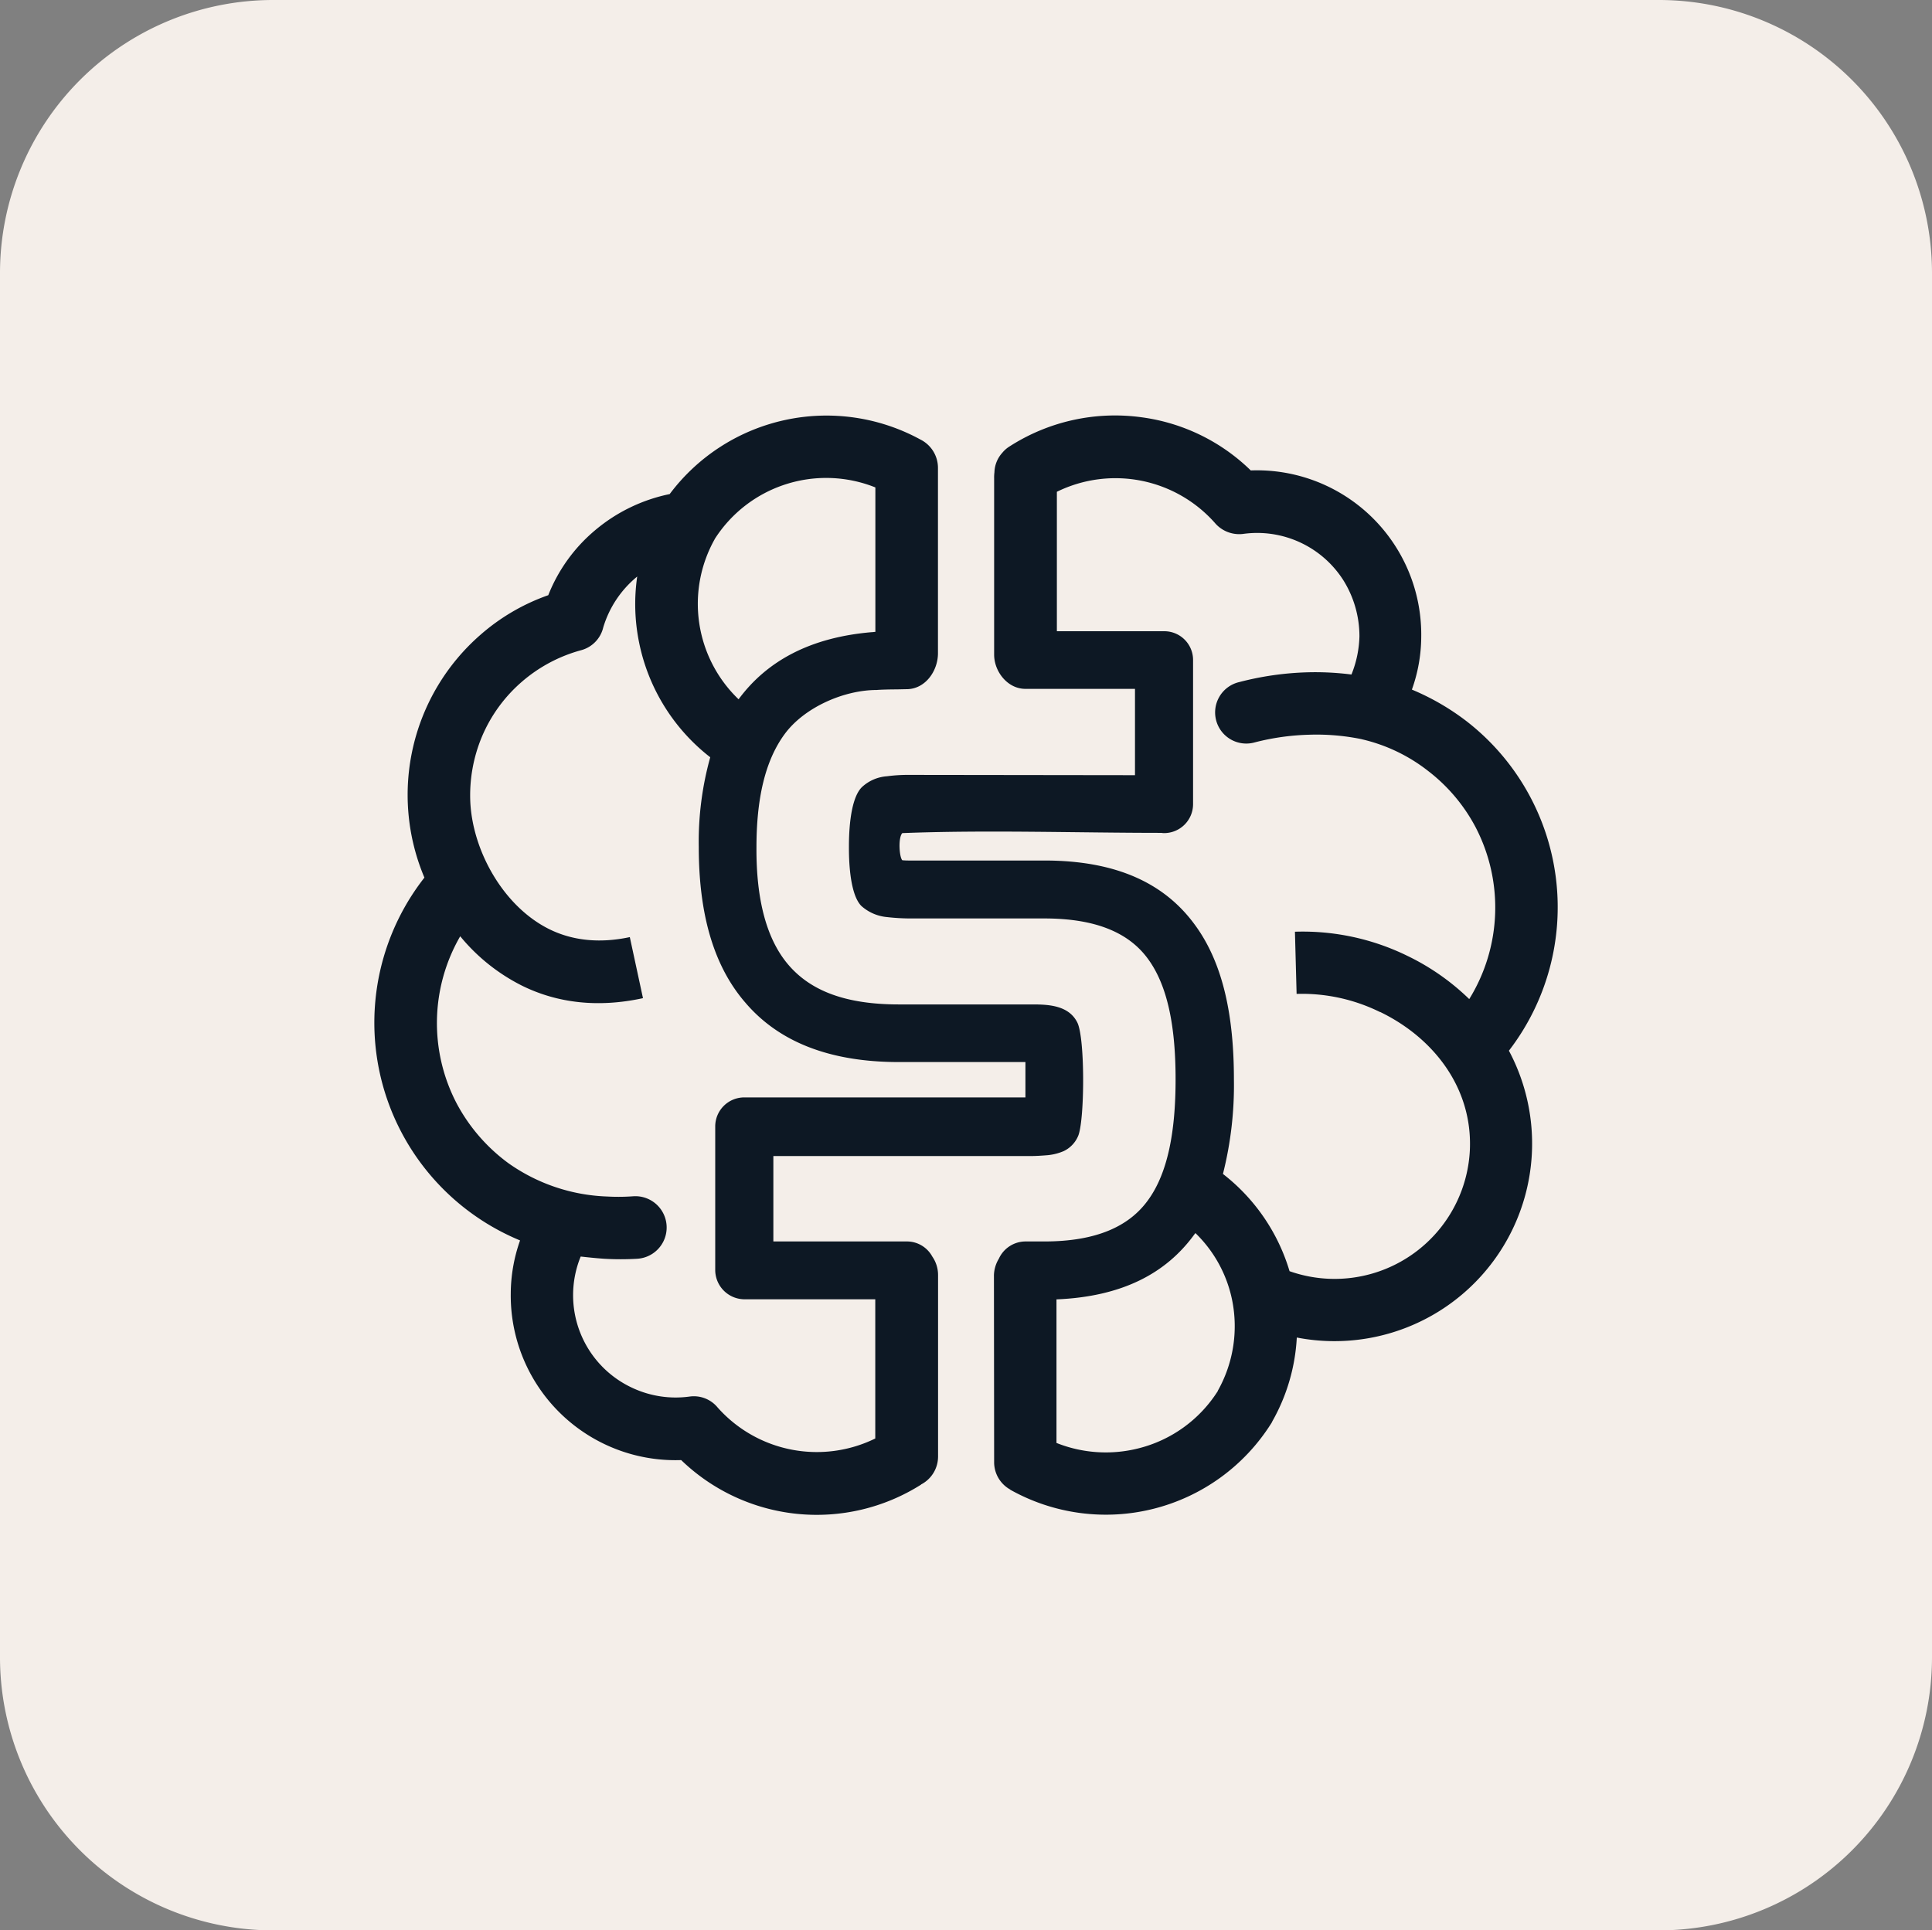
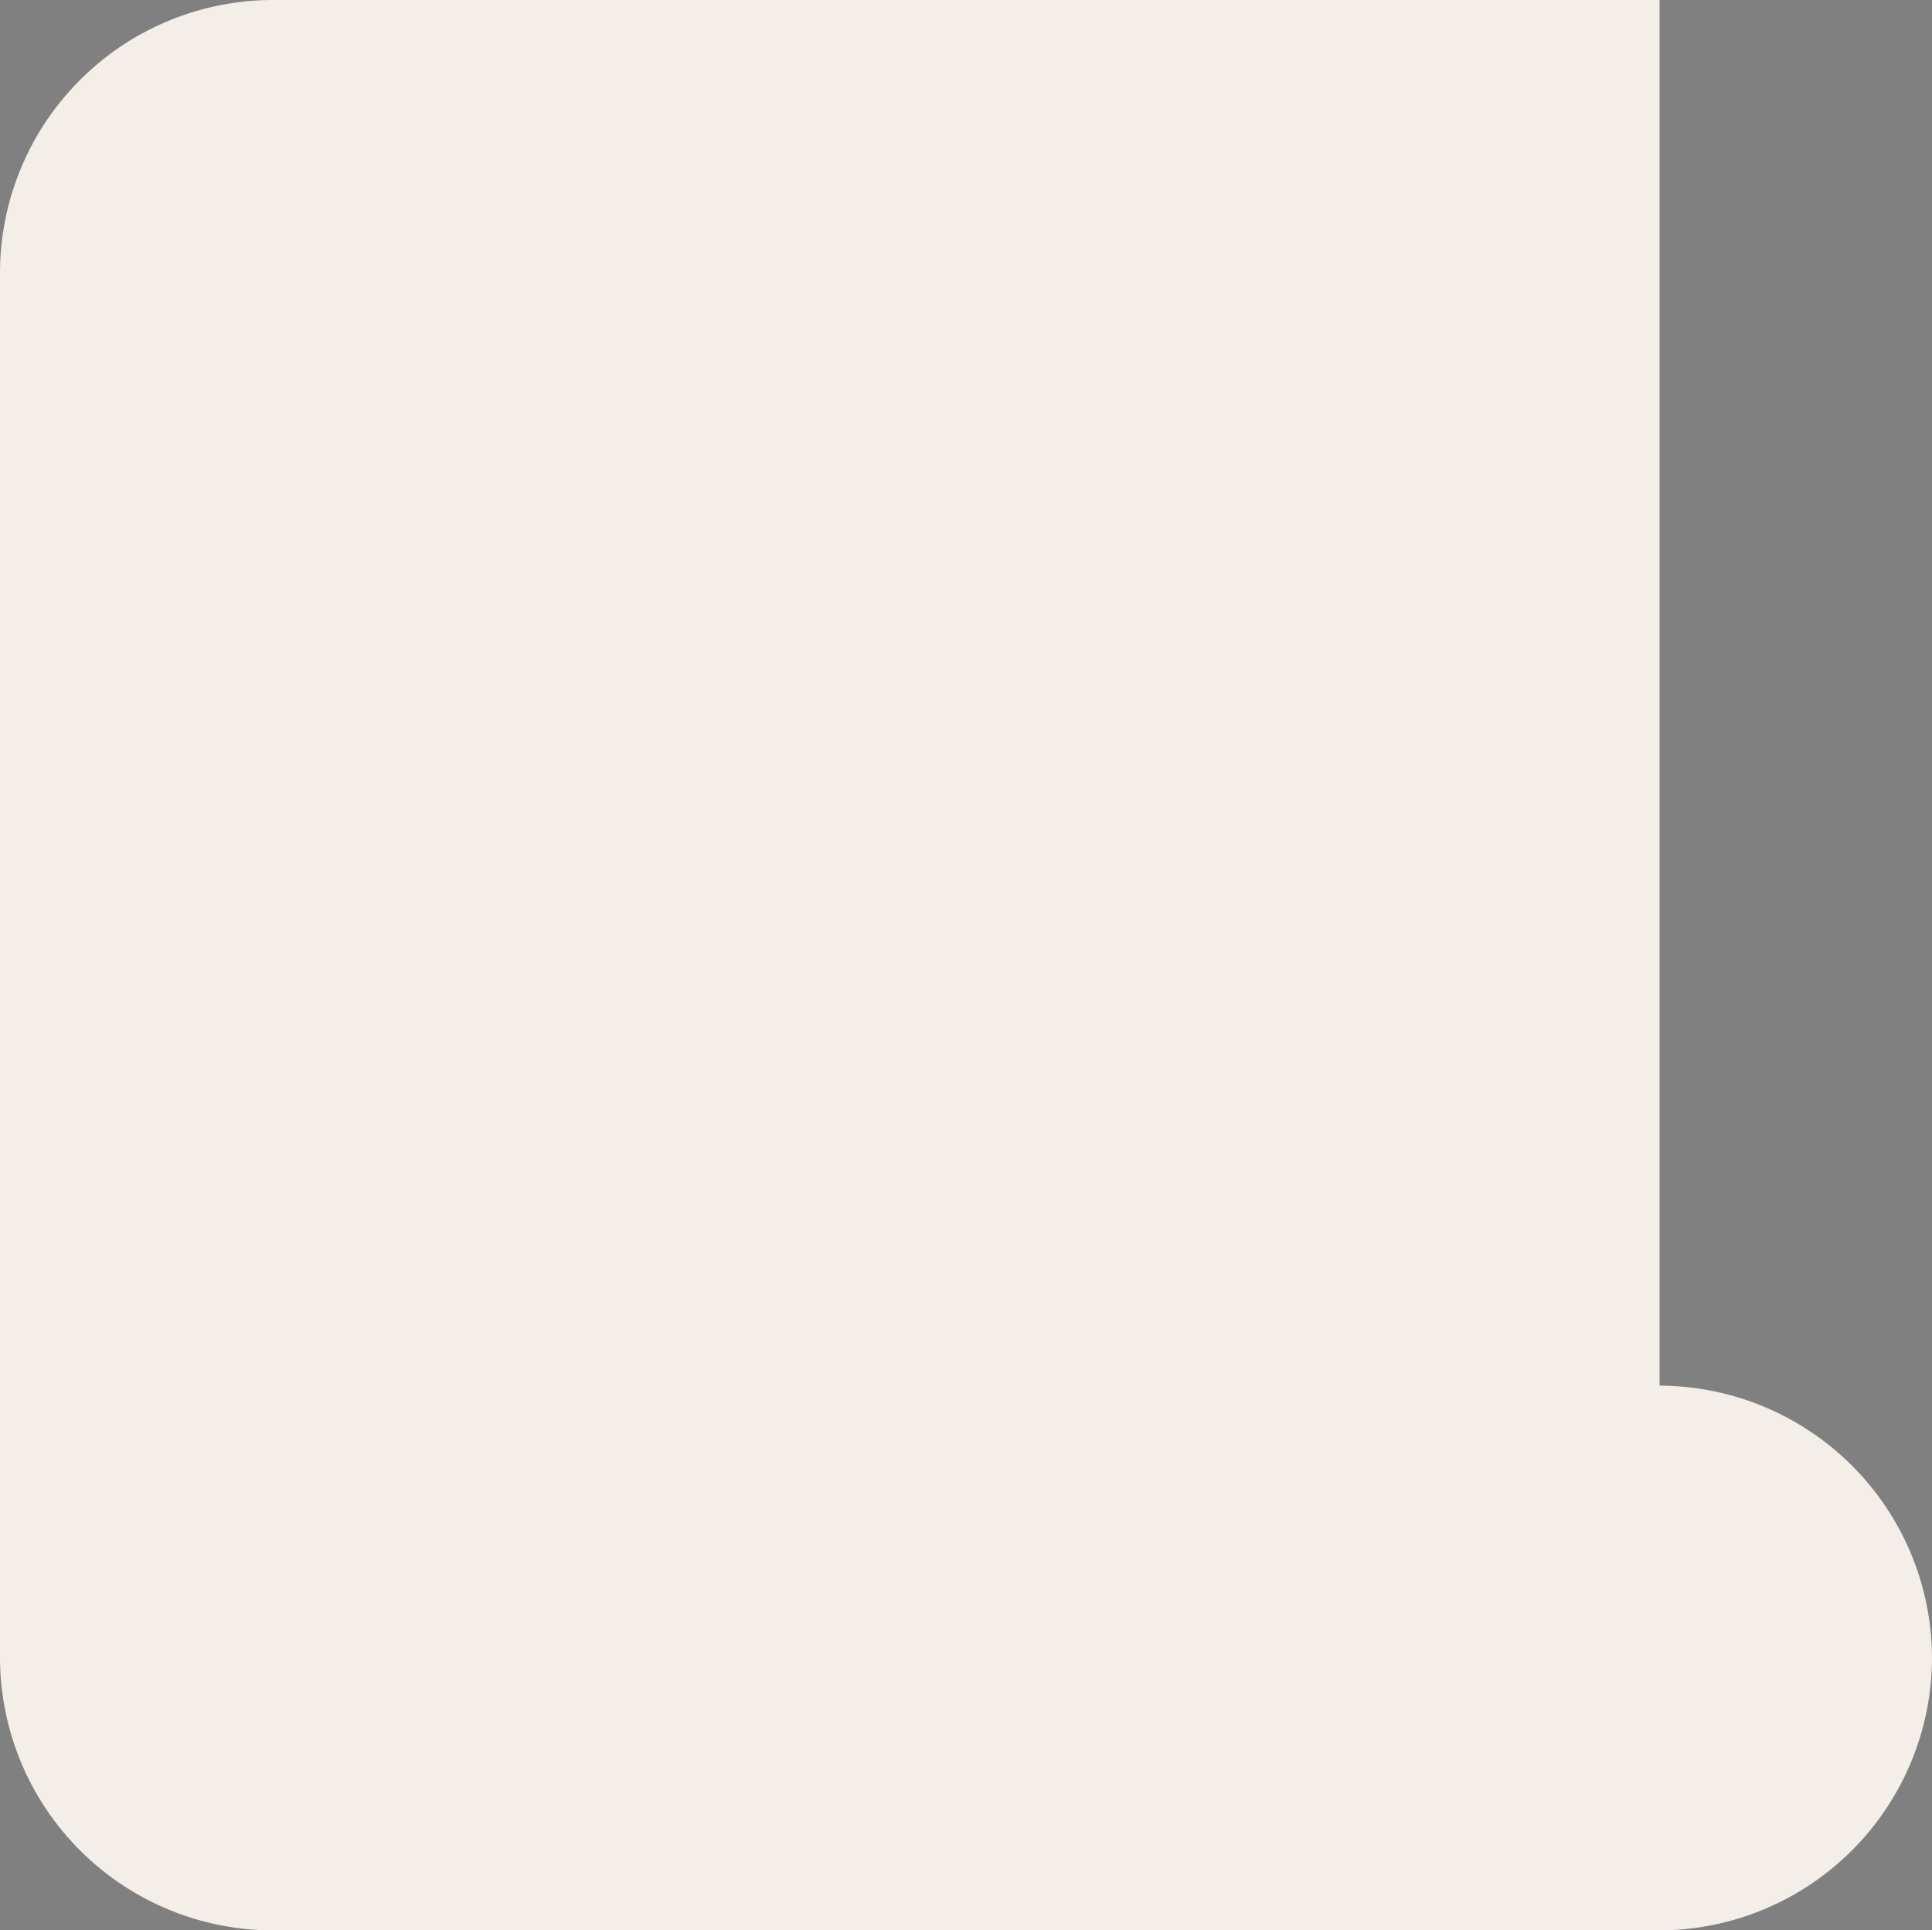
<svg xmlns="http://www.w3.org/2000/svg" id="Layer_1" data-name="Layer 1" viewBox="0 0 394.49 394.25">
  <rect x="0" y="0" width="394.49" height="394.25" fill="#808080" stroke="none" />
  <defs>
    <style>.cls-1{fill:#f4eee9;}.cls-2{fill:#0d1824;}</style>
  </defs>
-   <path class="cls-1" d="M2324.08,2372.45H2040.83a55.78,55.78,0,0,0-55.62,55.62v283a55.79,55.79,0,0,0,55.62,55.63h283.25a55.79,55.79,0,0,0,55.62-55.63v-283a55.78,55.78,0,0,0-55.62-55.62" transform="translate(-1985.21 -2372.45)" />
-   <path class="cls-2" d="M2188.16,2632.88a6.84,6.84,0,0,1,1-3.35,6,6,0,0,1,5.42-3.53h3.86c10.64,0,17.3-3.08,21.15-8.39,4.14-5.65,5.66-14.27,5.66-24.73s-1.52-19-5.66-24.62c-3.85-5.26-10.51-8.23-21.15-8.23h-27.58a42.69,42.69,0,0,1-4.53-.28,9.05,9.05,0,0,1-5.26-2.29c-2.52-2.58-2.52-10.3-2.52-11.92v-.06c0-1.73,0-9.62,2.63-12.25a8.36,8.36,0,0,1,5.15-2.24,32.27,32.27,0,0,1,4.53-.28l46.1.06v-17.63h-22.38c-3.63,0-6.38-3.52-6.38-7v-36a8.45,8.45,0,0,1,.06-1.23,6.21,6.21,0,0,1,1.62-4,5.86,5.86,0,0,1,1.4-1.24,39.83,39.83,0,0,1,27-6,39.33,39.33,0,0,1,22.32,10.86,33.55,33.55,0,0,1,34.81,33.91,32.36,32.36,0,0,1-1.91,10.85,49.73,49.73,0,0,1,11.2,6.49,48.07,48.07,0,0,1,8.61,67.26,40.35,40.35,0,0,1-43.31,58.58,38.89,38.89,0,0,1-5,17.12,2.58,2.58,0,0,1-.28.51,39.9,39.9,0,0,1-53.27,13.43h.06a6.37,6.37,0,0,1-3.31-5.54Zm-57-150.34a27,27,0,0,0,4.86,32.73c5.82-7.89,14.72-12.65,27.2-13.71.28,0,.5-.06.73-.06V2472a27,27,0,0,0-32.79,10.52Zm-.9,44.59a39.6,39.6,0,0,1-14.54-23.39,39.19,39.19,0,0,1-.4-13.54,21.35,21.35,0,0,0-6.94,10.41,6.32,6.32,0,0,1-4.53,4.64,30.78,30.78,0,0,0-12.14,6.49,30.44,30.44,0,0,0-8.06,11.08,31,31,0,0,0-2.4,13.6c.56,10.13,6.94,21.32,16.22,25.85,4.59,2.24,10.08,2.91,16.34,1.57l2.69,12.47c-9.18,2-17.46,1-24.62-2.51a38.85,38.85,0,0,1-12.7-10.13,35.43,35.43,0,0,0-.73,34.13A36.23,36.23,0,0,0,2089,2610a37.11,37.11,0,0,0,20.2,6.82,41.15,41.15,0,0,0,5.32-.05,6.39,6.39,0,0,1,.84,12.76,57.55,57.55,0,0,1-6.83,0c-1.62-.11-3.19-.28-4.75-.45a20.86,20.86,0,0,0,10.52,26.81,20.87,20.87,0,0,0,11.69,1.79,6.29,6.29,0,0,1,5.76,2.24,27.09,27.09,0,0,0,32.18,6.32v-28.43h-26.75a6,6,0,0,1-5.93-5.93v-29.37a5.93,5.93,0,0,1,5.93-5.93h57.41v-7.22h-25.8c-14.43,0-24.67-4.26-31.39-12.14-6.65-7.67-9.51-18.47-9.51-31.79a64.16,64.16,0,0,1,2.35-18.35Zm136.7,52a36.05,36.05,0,0,0-17-3.69l-.34-12.7a48.59,48.59,0,0,1,22.94,4.92,48,48,0,0,1,12.65,8.84,35.57,35.57,0,0,0,1.28-35.14,35.17,35.17,0,0,0-9.62-11.41,34.52,34.52,0,0,0-13.48-6.49l-.23-.06a45.86,45.86,0,0,0-10.74-.89,49.31,49.31,0,0,0-11,1.56,6.36,6.36,0,1,1-3.19-12.31,61.71,61.71,0,0,1,13.93-2,58.29,58.29,0,0,1,9,.45,22.29,22.29,0,0,0,1.63-7.78,21.61,21.61,0,0,0-3.25-11.42,20.86,20.86,0,0,0-20.54-9.51,6.52,6.52,0,0,1-5.76-2.29,27.14,27.14,0,0,0-32.23-6.32v28.48h21.94a5.87,5.87,0,0,1,5.87,5.87v29.43a5.92,5.92,0,0,1-5.87,5.93,2.09,2.09,0,0,1-.56-.05c-17.29,0-35.76-.62-52.94.05-.89.95-.61,4.93,0,5.54.62.06,1.18.06,1.46.06h27.58c14.83,0,24.57,4.75,30.67,13.09,5.87,7.95,8,18.86,8,31.62a73.85,73.85,0,0,1-2.24,19.3,39.34,39.34,0,0,1,13.6,19.86,27.65,27.65,0,0,0,36.82-24.78c.55-12.59-7.33-22.83-18.3-28.15Zm-37.66,45.16-.22.28c-5.77,7.94-14.72,12.7-28.15,13.26v29.32a27.18,27.18,0,0,0,16.68,1.12,26.88,26.88,0,0,0,16.28-11.75v-.06a26.89,26.89,0,0,0,2.91-18.46,26.38,26.38,0,0,0-7.5-13.71Zm-56,51.36a39.84,39.84,0,0,1-49-5,33.63,33.63,0,0,1-34.8-34,32.93,32.93,0,0,1,1.9-10.86,48.18,48.18,0,0,1-24.23-22.1,48.05,48.05,0,0,1,4.7-52,43.38,43.38,0,0,1,11.42-49.57,42.11,42.11,0,0,1,13.87-8.11,33.24,33.24,0,0,1,9.57-13.27,34.29,34.29,0,0,1,15.22-7.38,40,40,0,0,1,51.2-11.14,6.47,6.47,0,0,1,3.58,5.77v37.88c0,3.52-2.46,7.16-6.15,7.33l-2.35.05c-1.52,0-3.42.06-4,.12-6.66,0-14.77,3.52-18.8,9s-5.76,13.26-5.76,23.16c-.06,10.52,2,18.75,6.6,24.06s11.75,8,22.49,8h27.31c3.36,0,7.39.23,9.12,3.7,1.57,3.19,1.51,19.41.23,23a6,6,0,0,1-3,3.25,10.83,10.83,0,0,1-3.3.84c-1.29.11-2.57.17-3,.17h-53V2626h27.25a5.89,5.89,0,0,1,5.2,3.08,6.6,6.6,0,0,1,1.18,3.75v37.09a6.42,6.42,0,0,1-3.47,5.71Z" transform="translate(-1985.21 -2372.45)" />
+   <path class="cls-1" d="M2324.08,2372.45H2040.83a55.78,55.78,0,0,0-55.62,55.62v283a55.79,55.79,0,0,0,55.62,55.63h283.25a55.79,55.79,0,0,0,55.62-55.63a55.78,55.78,0,0,0-55.62-55.62" transform="translate(-1985.21 -2372.45)" />
</svg>